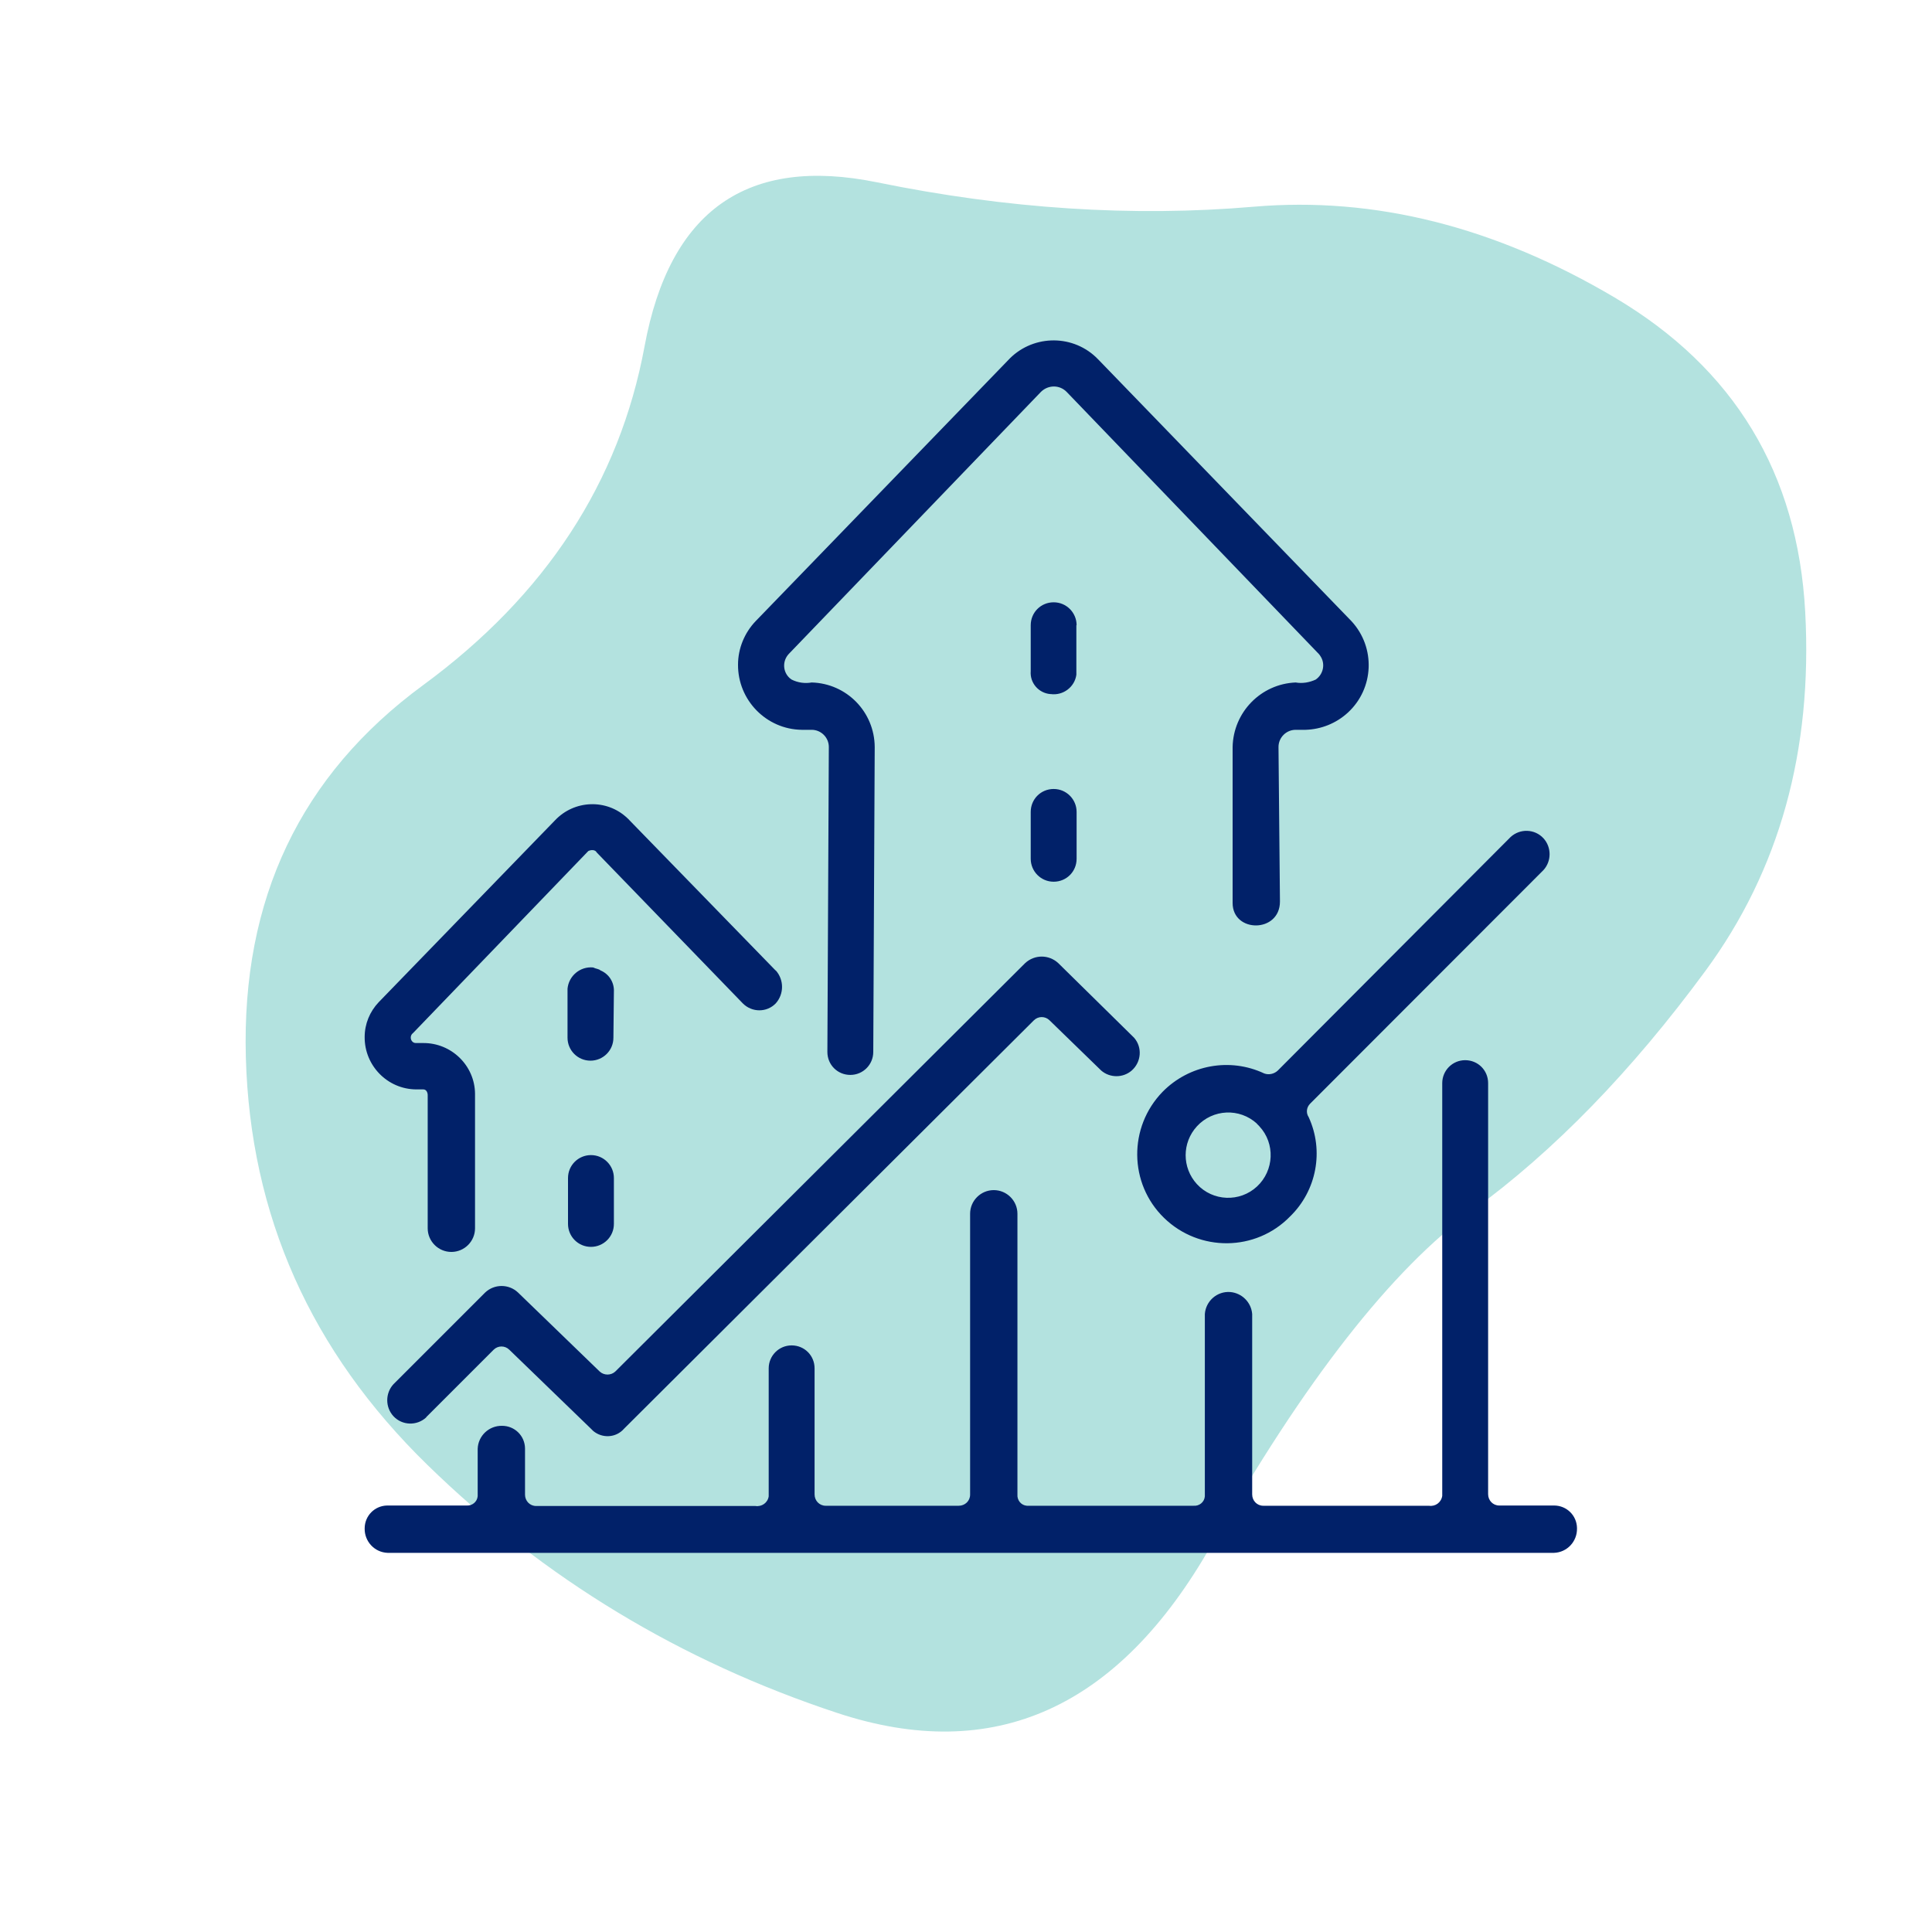
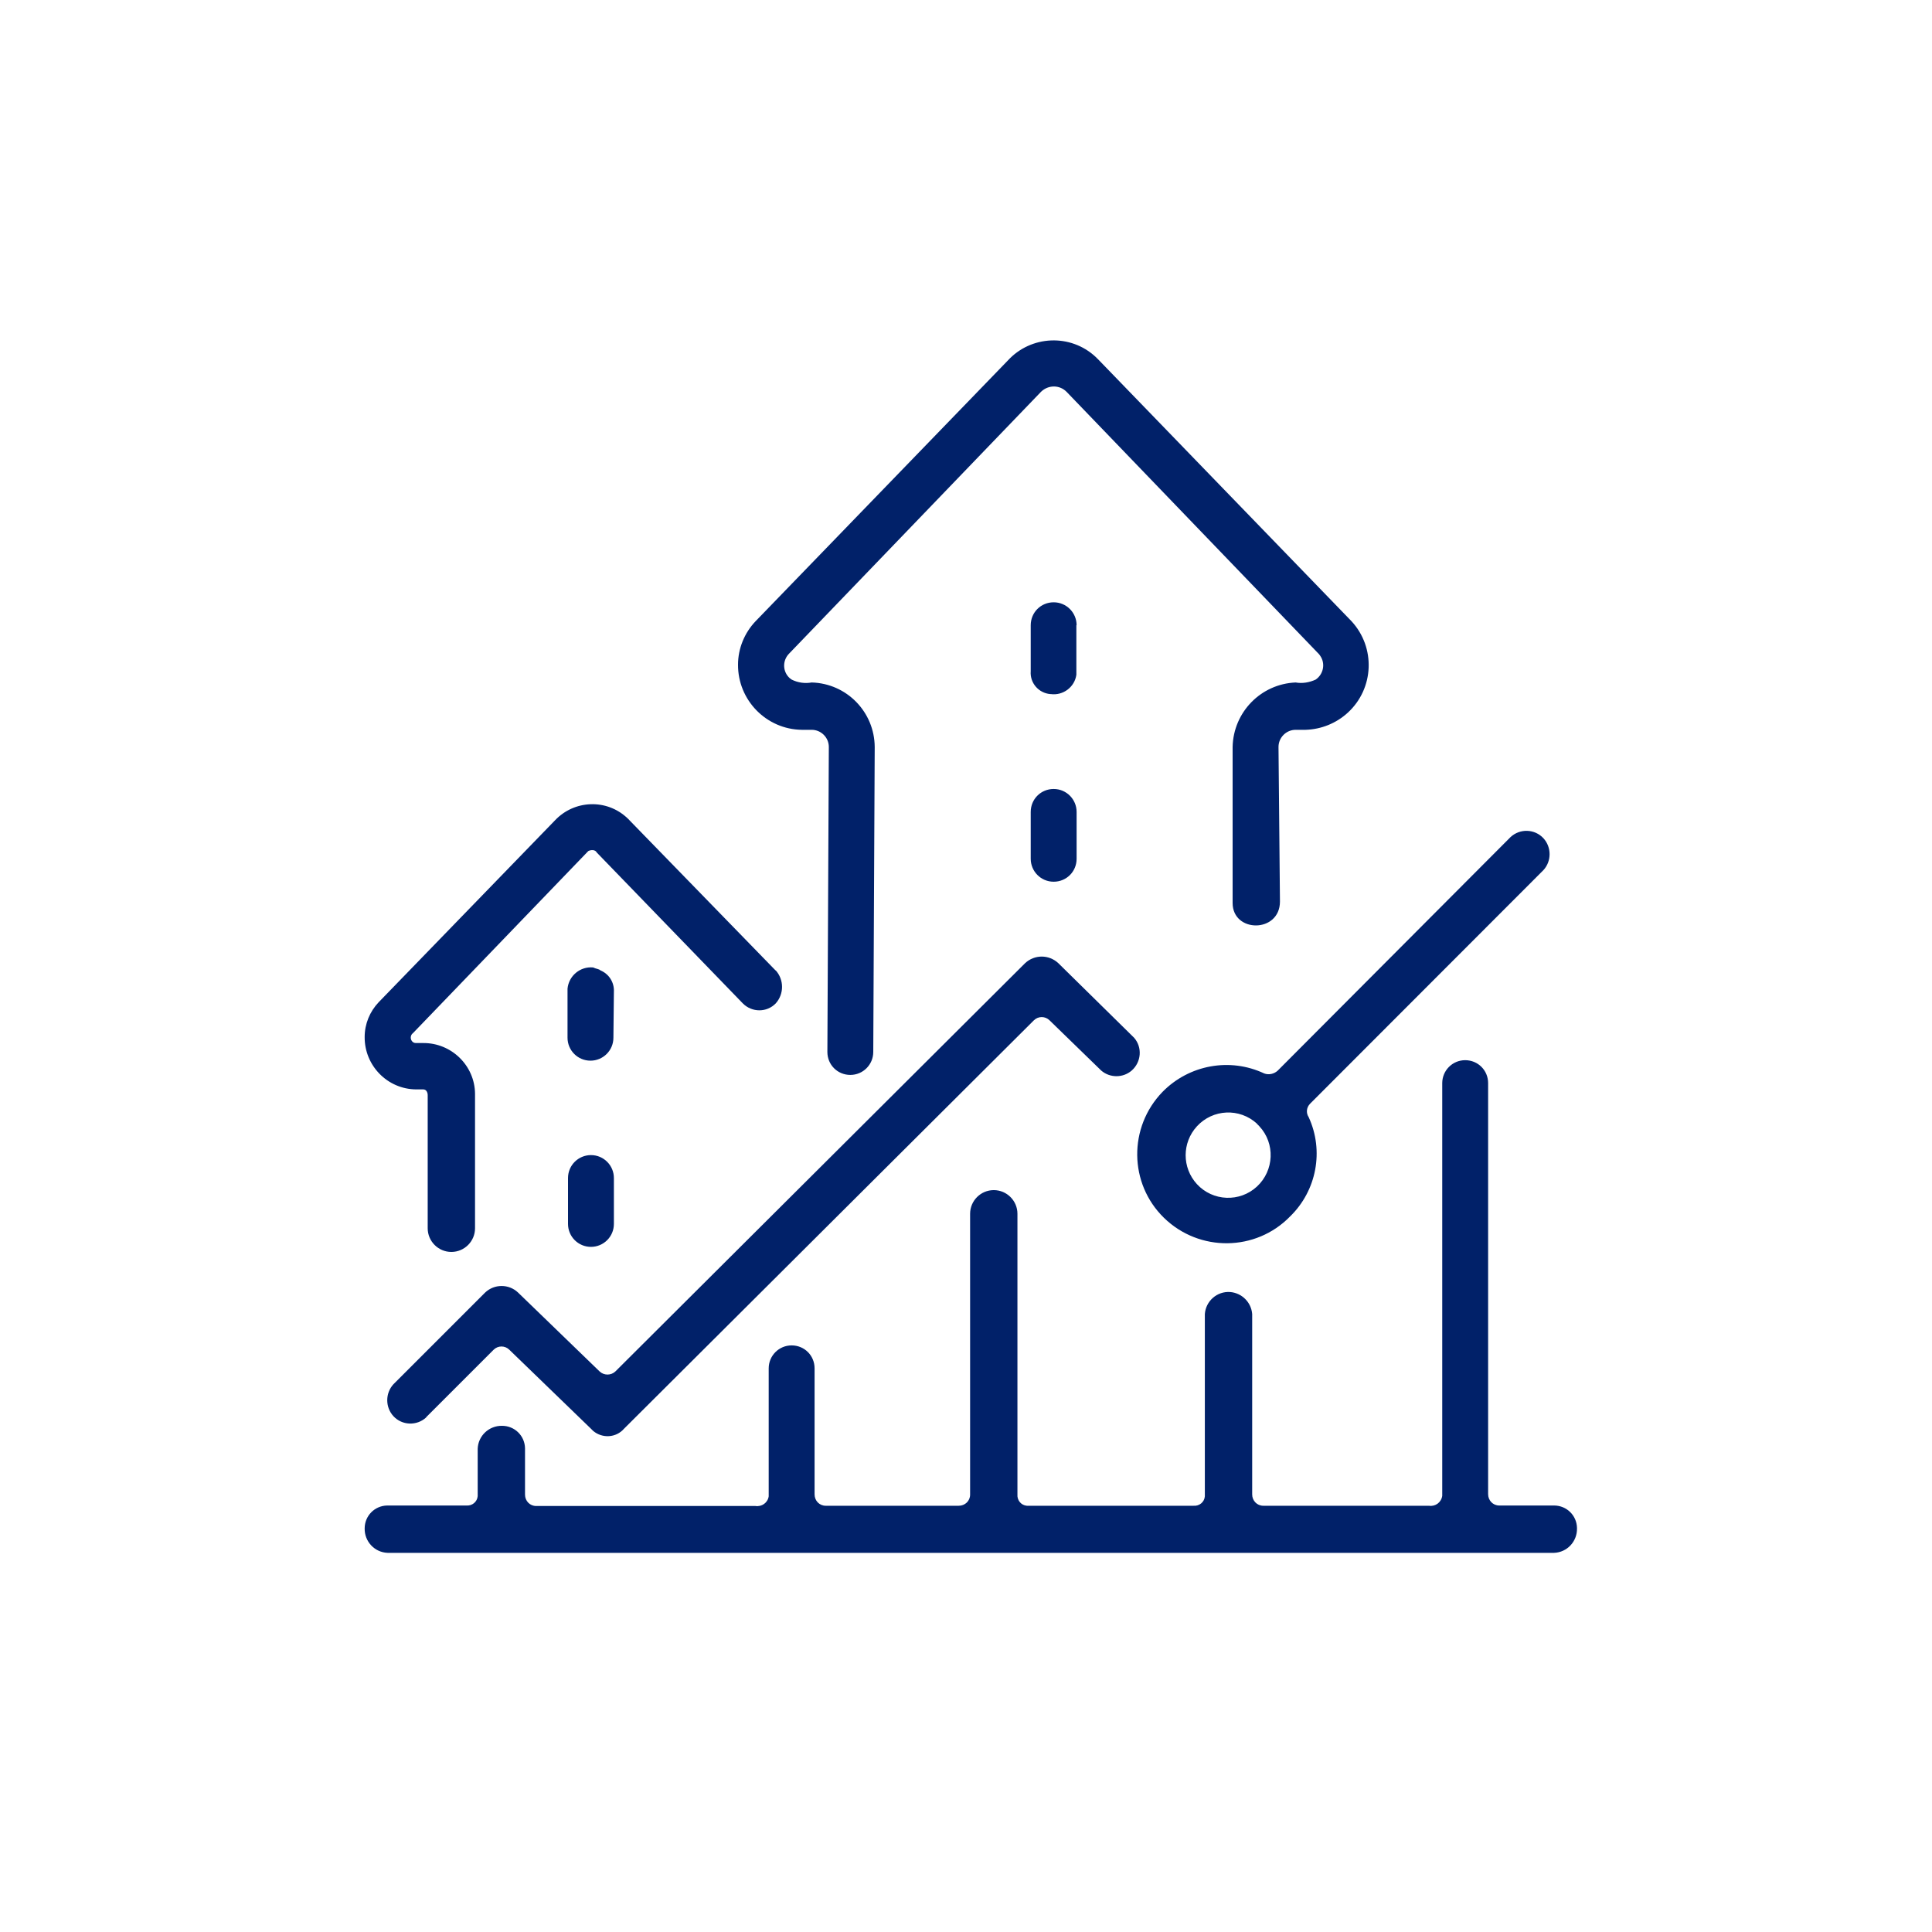
<svg xmlns="http://www.w3.org/2000/svg" id="Layer_1" data-name="Layer 1" viewBox="0 0 80 80">
  <defs>
    <style>
      .cls-1 {
        fill: #b3e2df;
      }

      .cls-2 {
        fill: #012169;
      }
    </style>
  </defs>
-   <path class="cls-1" d="M70.62,40.2c-3.06,4.16-6.27,7.46-9.63,9.91-3.36,2.45-6.97,7.06-10.82,13.85-3.85,6.79-9.02,9.11-15.5,6.97-6.48-2.14-12.14-5.56-16.97-10.27s-7.34-10.33-7.52-16.88,2.26-11.68,7.34-15.41c5.08-3.73,8.13-8.41,9.17-14.03,1.04-5.63,4.25-7.89,9.63-6.79,5.38,1.1,10.58,1.44,15.59,1.01,5.01-.43,10,.83,14.95,3.76s7.58,7.28,7.89,13.02c.31,5.75-1.07,10.7-4.13,14.86Z" />
  <path id="Growth" class="cls-2" d="M53,37.33c0,1.31-1.96,1.31-1.96.06v-6.46c.03-1.44,1.17-2.61,2.61-2.67.28.05.57,0,.83-.12.32-.22.41-.66.19-.98-.02-.03-.04-.06-.06-.08l-10.44-10.85c-.29-.3-.76-.3-1.06-.01,0,0,0,0-.01.01l-10.44,10.85c-.27.29-.25.74.04,1,.03.02.05.04.08.06.26.13.55.17.83.12,1.45.04,2.6,1.22,2.61,2.67l-.06,12.63c0,.52-.42.95-.95.95s-.95-.42-.95-.95l.06-12.63c0-.39-.32-.71-.71-.71h-.41c-1.47-.02-2.65-1.23-2.64-2.7,0-.67.27-1.32.73-1.8l10.44-10.79c.96-1.05,2.6-1.12,3.64-.15.05.05.1.1.15.15l10.44,10.79c1.01,1.09.94,2.79-.15,3.79-.48.44-1.1.69-1.75.71h-.41c-.39,0-.71.32-.71.71l.06,6.4ZM17.65,58.69c-.39.36-1,.34-1.36-.05-.34-.37-.34-.95,0-1.32l3.8-3.8c.38-.36.98-.36,1.36,0l3.38,3.27c.18.17.47.17.65,0l16.97-16.91c.39-.36.98-.36,1.37,0l3.14,3.09c.35.4.3,1.01-.1,1.36-.36.31-.9.31-1.26,0l-2.14-2.08c-.18-.18-.47-.18-.65,0l-16.97,16.91c-.33.38-.9.41-1.28.09-.03-.03-.06-.06-.09-.09l-3.38-3.27c-.18-.18-.47-.18-.65,0l-2.79,2.79ZM19.78,61.89v-1.9c.02-.54.47-.96,1.01-.95.52,0,.94.41.95.93,0,0,0,.01,0,.02v1.9c0,.26.2.47.46.47,0,0,0,0,.01,0h9.07c.26.04.51-.13.55-.4,0-.03,0-.05,0-.08v-5.22c0-.52.42-.95.95-.95s.95.42.95.95v5.22c0,.26.2.47.46.47,0,0,0,0,.01,0h5.5c.26,0,.47-.2.47-.46,0,0,0,0,0-.01v-11.62c0-.54.44-.98.98-.98s.98.44.98.98v11.62c-.02.24.15.45.39.47.03,0,.05,0,.08,0h6.82c.24.02.45-.15.47-.39,0-.03,0-.05,0-.08v-7.47c.04-.54.51-.95,1.05-.91.48.04.87.42.91.91v7.47c0,.26.2.47.46.47,0,0,0,0,.01,0h6.85c.27.04.51-.14.55-.41,0-.02,0-.04,0-.07v-17.02c0-.52.42-.95.95-.95s.95.42.95.95v17.02c0,.26.2.47.46.47,0,0,0,0,.01,0h2.26c.52,0,.94.41.95.93,0,0,0,.01,0,.02.01.54-.41.99-.95,1.01H16.05c-.54-.02-.96-.47-.95-1.01,0-.52.41-.94.93-.95,0,0,.01,0,.02,0h3.26c.24.02.45-.15.47-.39,0-.03,0-.05,0-.08ZM25.42,41.07c.02-.39-.2-.74-.56-.89-.06-.06-.18-.06-.3-.12-.54-.05-1.01.35-1.06.88,0,.04,0,.09,0,.13v1.9c0,.52.42.95.95.95.52,0,.95-.42.95-.95h0s.02-1.9.02-1.9ZM23.52,50.68c0,.52.42.95.95.95.52,0,.95-.42.95-.95h0v-1.9c0-.52-.42-.95-.95-.95-.52,0-.95.42-.95.95h0v1.9ZM42.68,35.56c0,.52.42.95.95.95s.95-.42.95-.95h0v-1.94c0-.52-.42-.95-.95-.95s-.95.42-.95.95v1.94ZM44.58,25.89c0-.52-.42-.95-.95-.95s-.95.42-.95.95v1.9c-.04.49.33.91.81.95,0,0,.01,0,.02,0,.51.07.99-.29,1.06-.8,0-.05,0-.1,0-.15v-1.9ZM52.35,44.45c.19.07.41.02.56-.12l9.64-9.67c.39-.36,1-.34,1.36.05.34.37.34.95,0,1.32l-9.66,9.67c-.15.15-.18.38-.06.56.64,1.39.33,3.04-.77,4.11-1.42,1.46-3.76,1.48-5.22.06-1.46-1.42-1.48-3.76-.06-5.22,1.1-1.12,2.79-1.43,4.21-.76ZM52.05,46.53c-.72-.66-1.83-.61-2.49.11-.62.68-.62,1.71,0,2.39.66.72,1.78.76,2.49.1s.76-1.78.1-2.49c-.03-.04-.07-.07-.1-.1ZM32.12,40.18c.35.39.35.98,0,1.37-.37.38-.98.38-1.36,0,0,0,0,0,0,0l-6.05-6.25c-.06-.12-.23-.12-.35-.06l-7.26,7.54c-.1.07-.12.22-.05.32.04.06.1.09.17.09h.3c1.17-.01,2.14.93,2.15,2.1,0,.02,0,.04,0,.06v5.51c0,.54-.44.98-.98.98s-.98-.44-.98-.98v-5.51c0-.12-.06-.24-.18-.24h-.3c-1.19-.01-2.14-.99-2.13-2.17,0-.54.21-1.05.58-1.44l7.3-7.53c.8-.85,2.14-.9,2.99-.1.03.03.07.06.1.1l6.05,6.22Z" />
</svg>